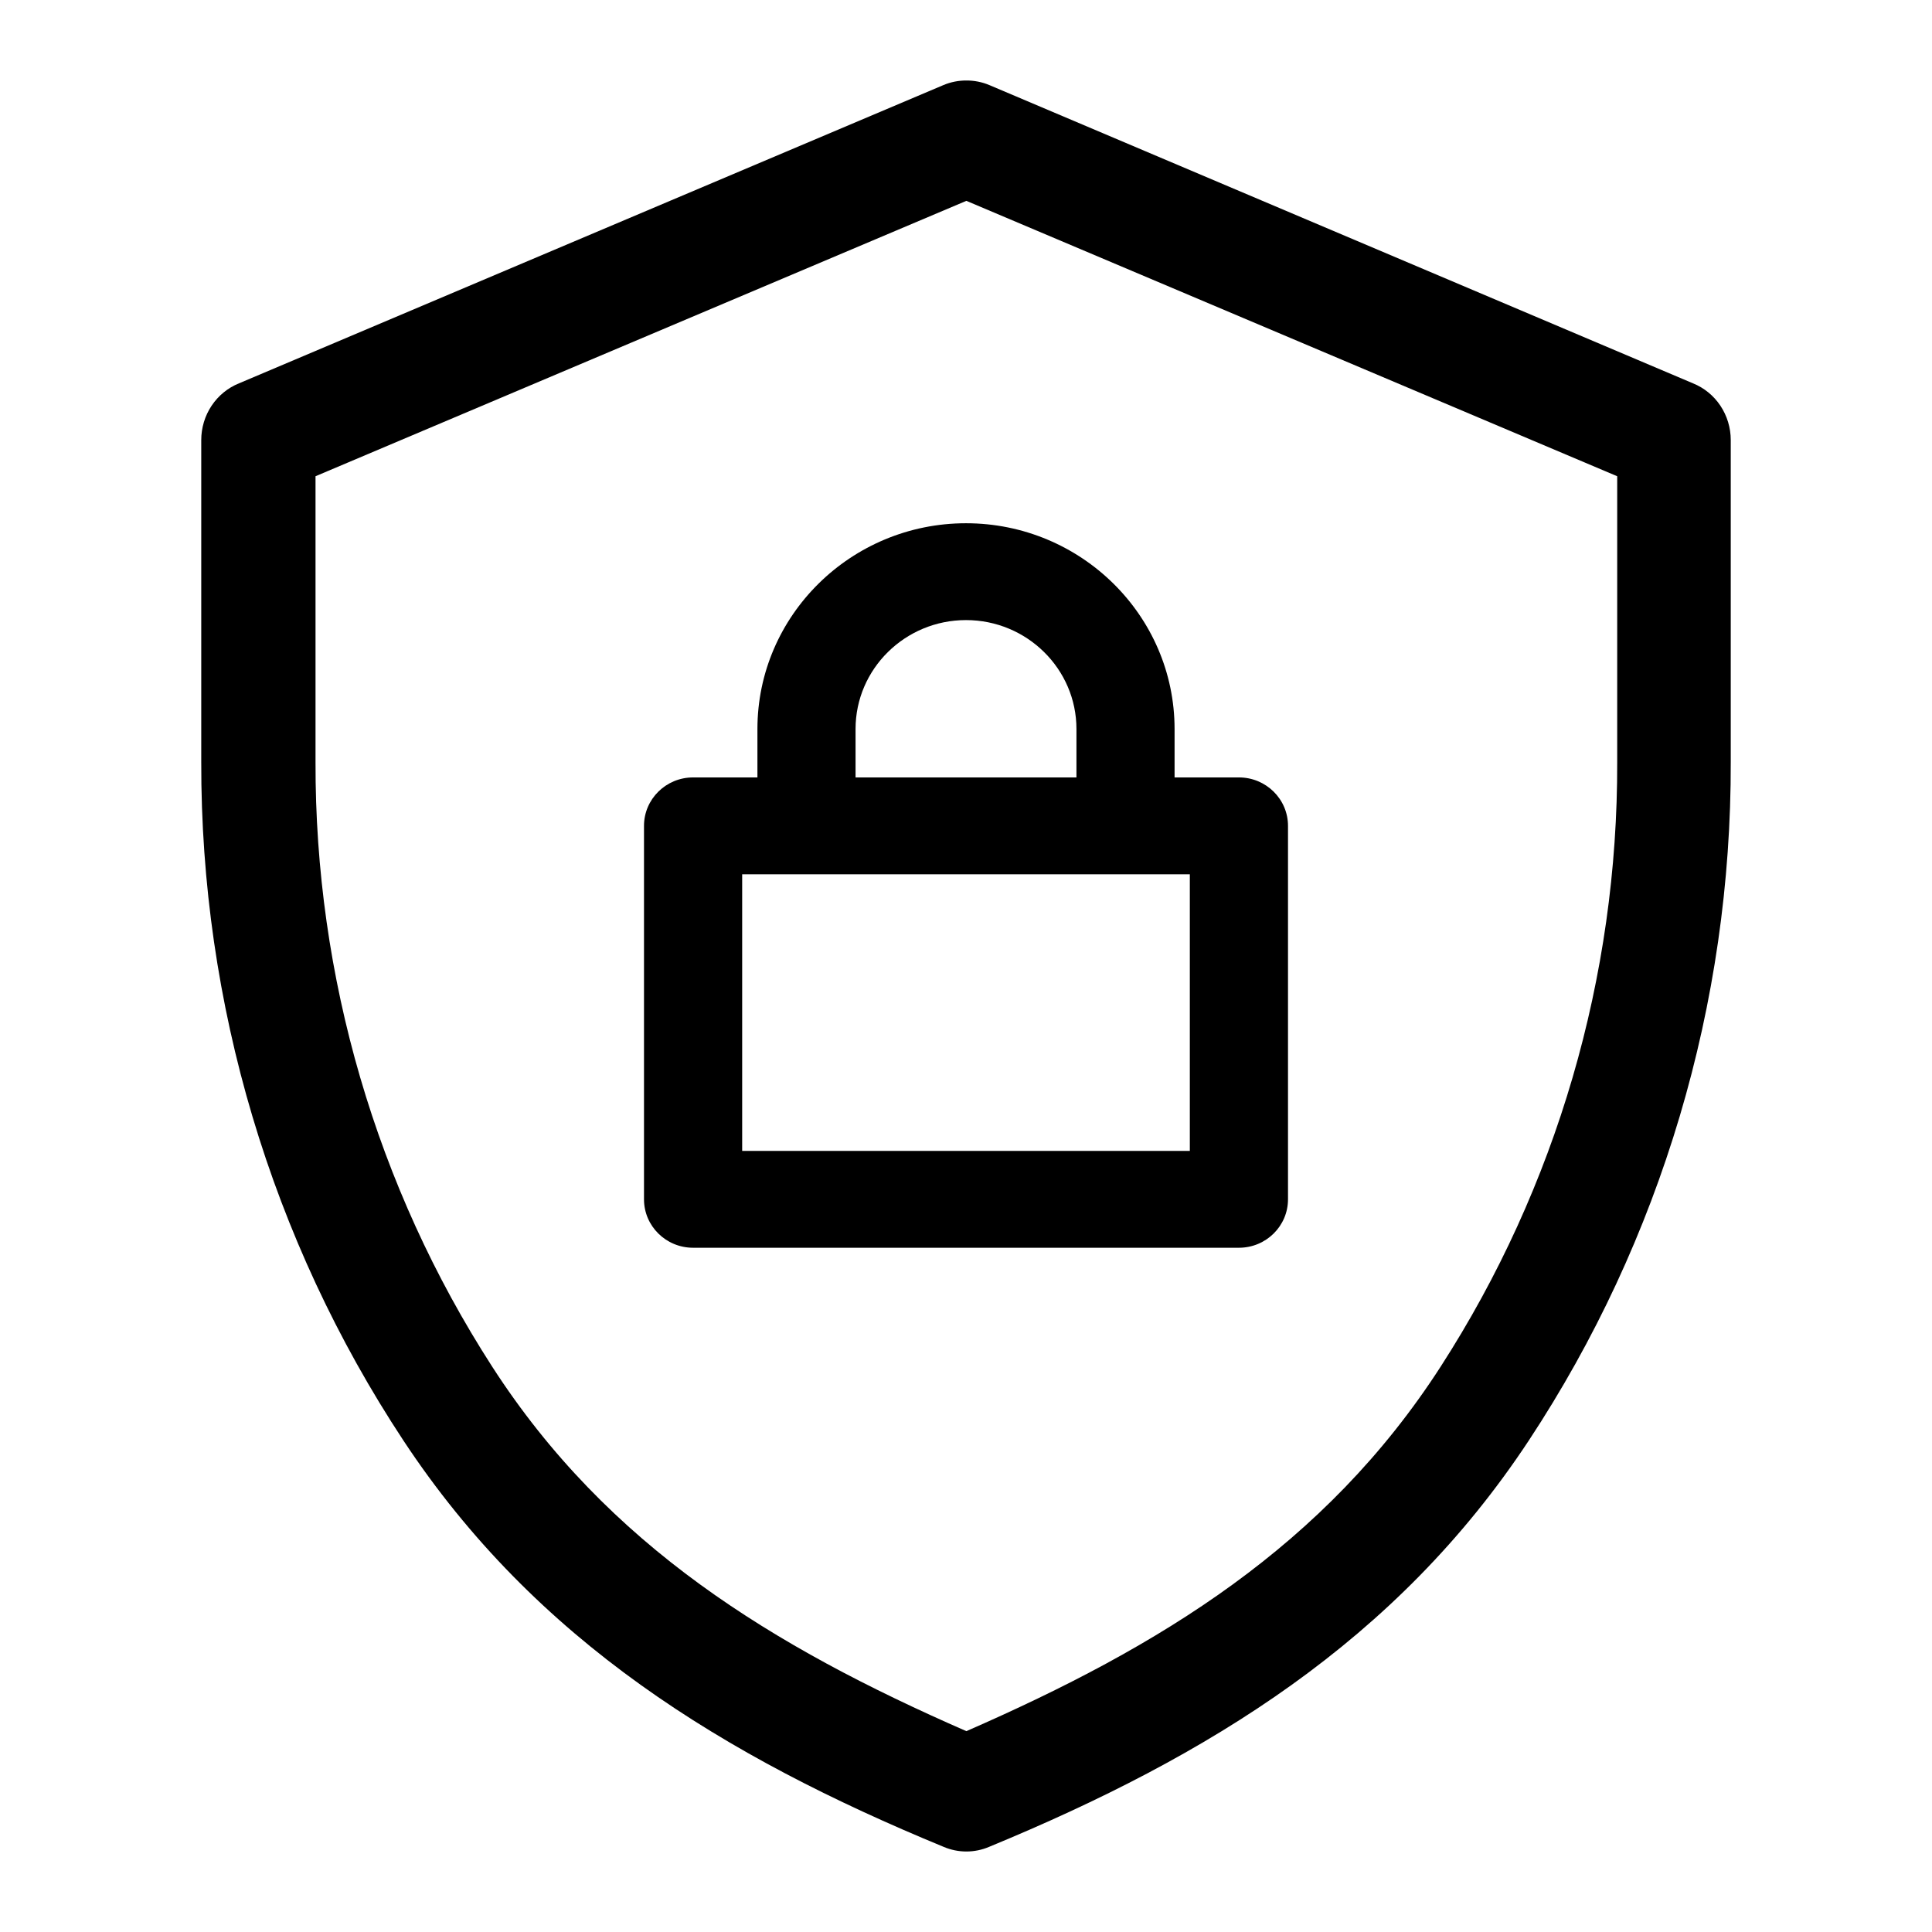
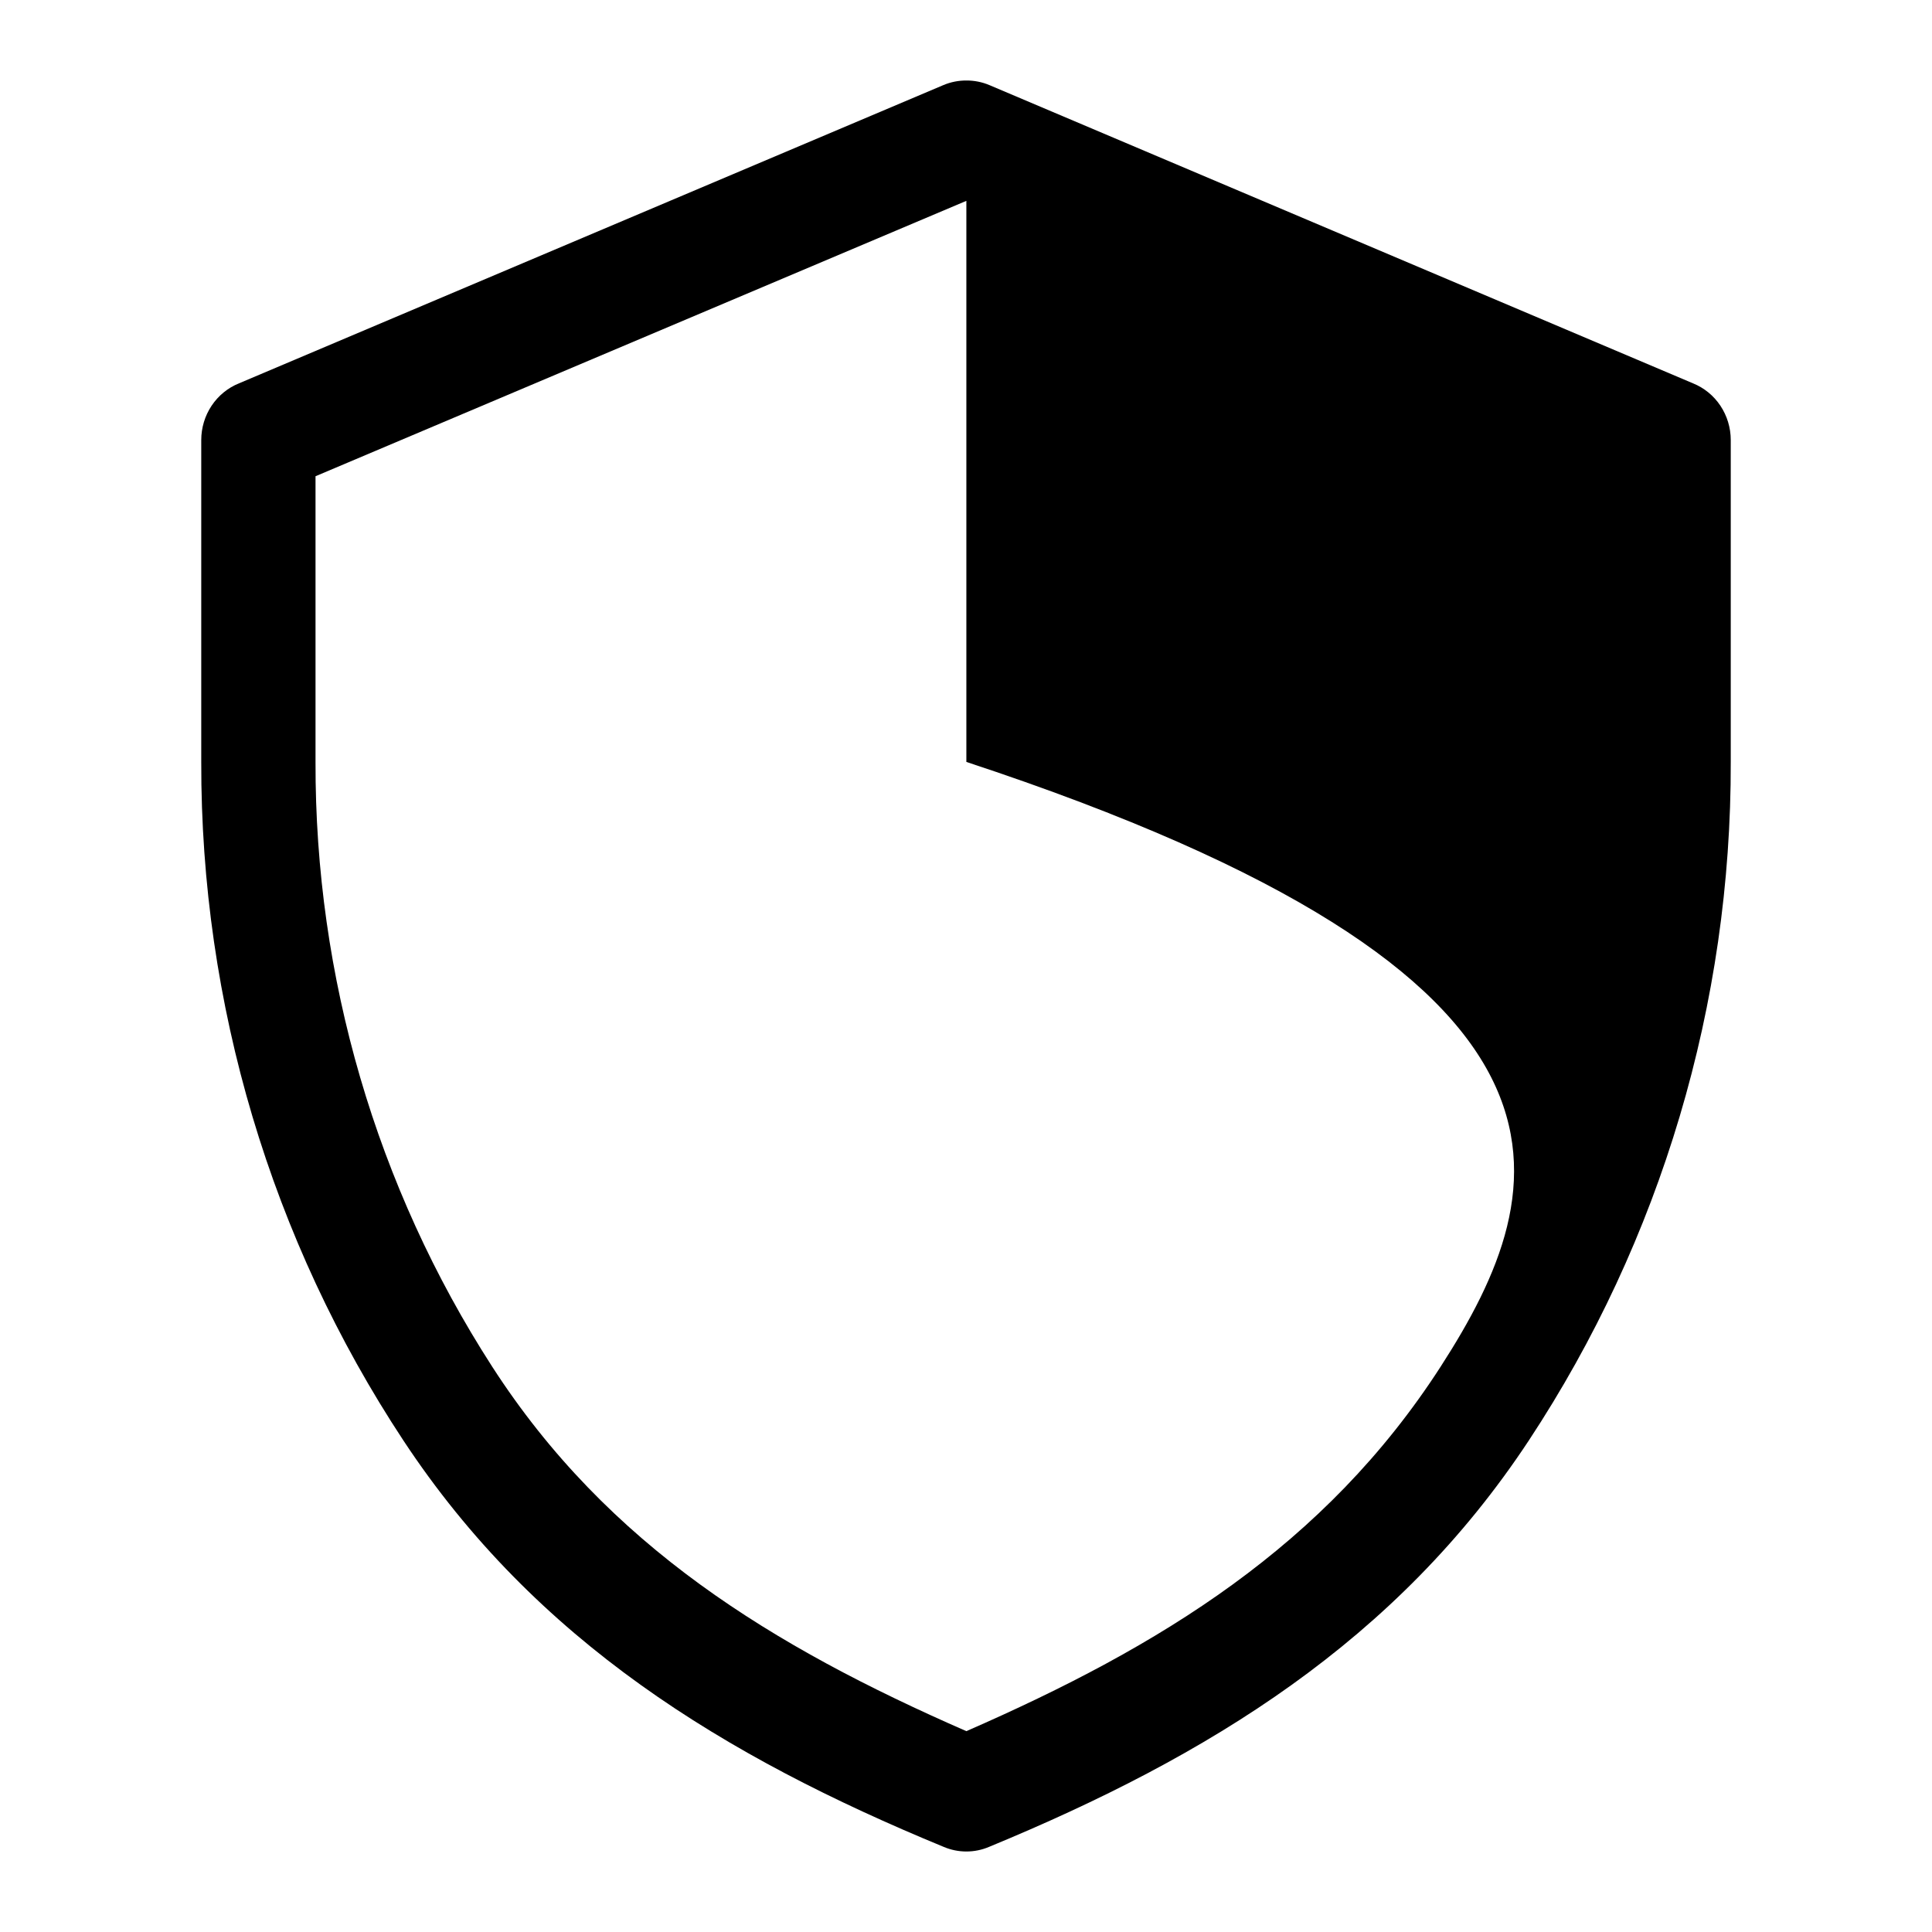
<svg xmlns="http://www.w3.org/2000/svg" width="48" height="48" viewBox="0 0 48 48" fill="none">
-   <path d="M24.009 4.99L40.179 11.832V18.93C40.195 24.267 38.67 29.49 35.795 33.95C32.92 38.409 28.821 40.908 24.009 43.01C19.198 40.907 15.1 38.408 12.225 33.949C9.35 29.489 7.825 24.267 7.839 18.93V11.832L24.009 4.99ZM24.009 2C23.813 1.999 23.618 2.038 23.436 2.115L5.94 9.523C5.663 9.634 5.425 9.828 5.257 10.08C5.09 10.331 5 10.628 5 10.932V18.93C4.986 24.935 6.735 30.806 10.022 35.788C13.309 40.77 17.985 43.635 23.445 45.885C23.624 45.961 23.816 46 24.009 46C24.203 46 24.395 45.961 24.573 45.885C30.031 43.632 34.702 40.766 37.986 35.784C41.27 30.802 43.016 24.932 43 18.93V10.932C43 10.628 42.91 10.331 42.743 10.08C42.575 9.828 42.337 9.634 42.06 9.523L24.583 2.115C24.401 2.038 24.206 1.999 24.009 2Z" fill="black" />
-   <path d="M24 13C21.143 13 18.818 15.294 18.818 18.112V19.315H17.219C16.546 19.315 16 19.854 16 20.518V29.797C16 30.461 16.546 31 17.219 31H30.781C31.454 31 32 30.461 32 29.797V20.518C32 19.854 31.454 19.315 30.781 19.315H29.182V18.112C29.182 15.294 26.857 13 24 13ZM21.256 18.112C21.256 16.62 22.487 15.406 24 15.406C25.513 15.406 26.744 16.62 26.744 18.112V19.315H21.256V18.112ZM29.561 28.594H18.439V21.721H20.037H27.963H29.561V28.594Z" fill="black" />
+   <path d="M24.009 4.99V18.93C40.195 24.267 38.67 29.49 35.795 33.95C32.92 38.409 28.821 40.908 24.009 43.01C19.198 40.907 15.1 38.408 12.225 33.949C9.35 29.489 7.825 24.267 7.839 18.93V11.832L24.009 4.99ZM24.009 2C23.813 1.999 23.618 2.038 23.436 2.115L5.94 9.523C5.663 9.634 5.425 9.828 5.257 10.08C5.09 10.331 5 10.628 5 10.932V18.93C4.986 24.935 6.735 30.806 10.022 35.788C13.309 40.77 17.985 43.635 23.445 45.885C23.624 45.961 23.816 46 24.009 46C24.203 46 24.395 45.961 24.573 45.885C30.031 43.632 34.702 40.766 37.986 35.784C41.27 30.802 43.016 24.932 43 18.93V10.932C43 10.628 42.91 10.331 42.743 10.08C42.575 9.828 42.337 9.634 42.06 9.523L24.583 2.115C24.401 2.038 24.206 1.999 24.009 2Z" fill="black" />
</svg>